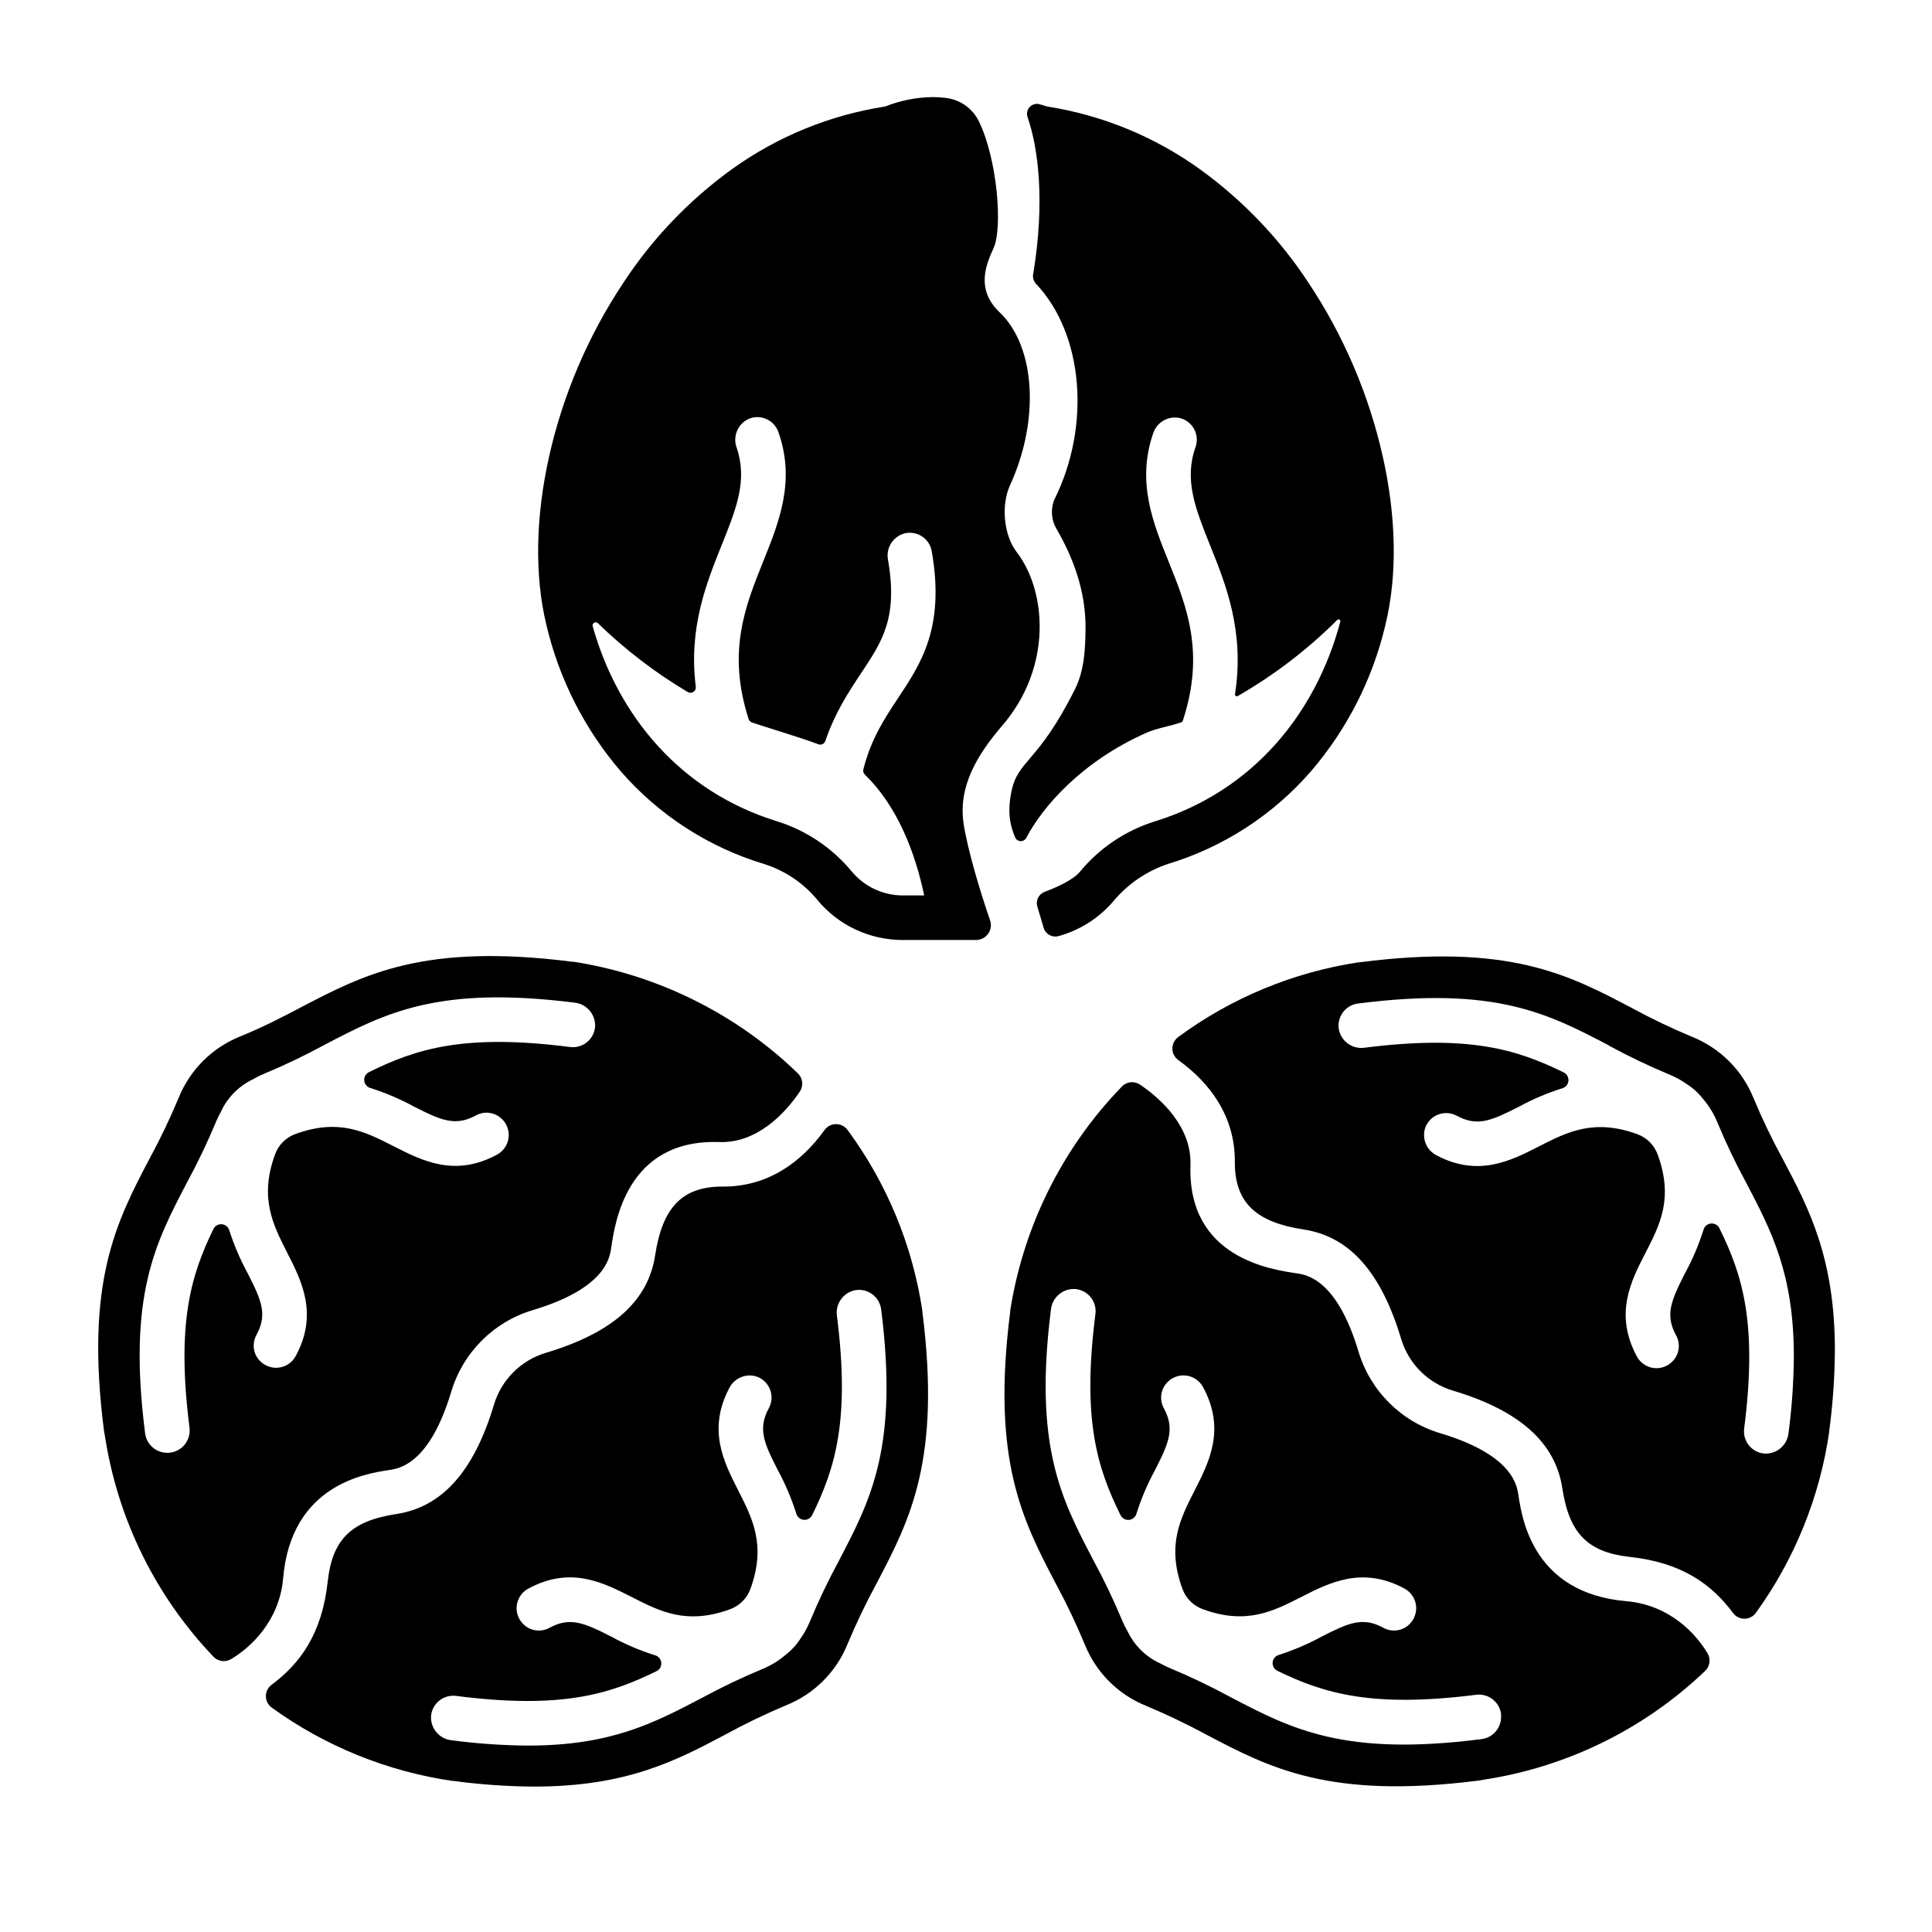
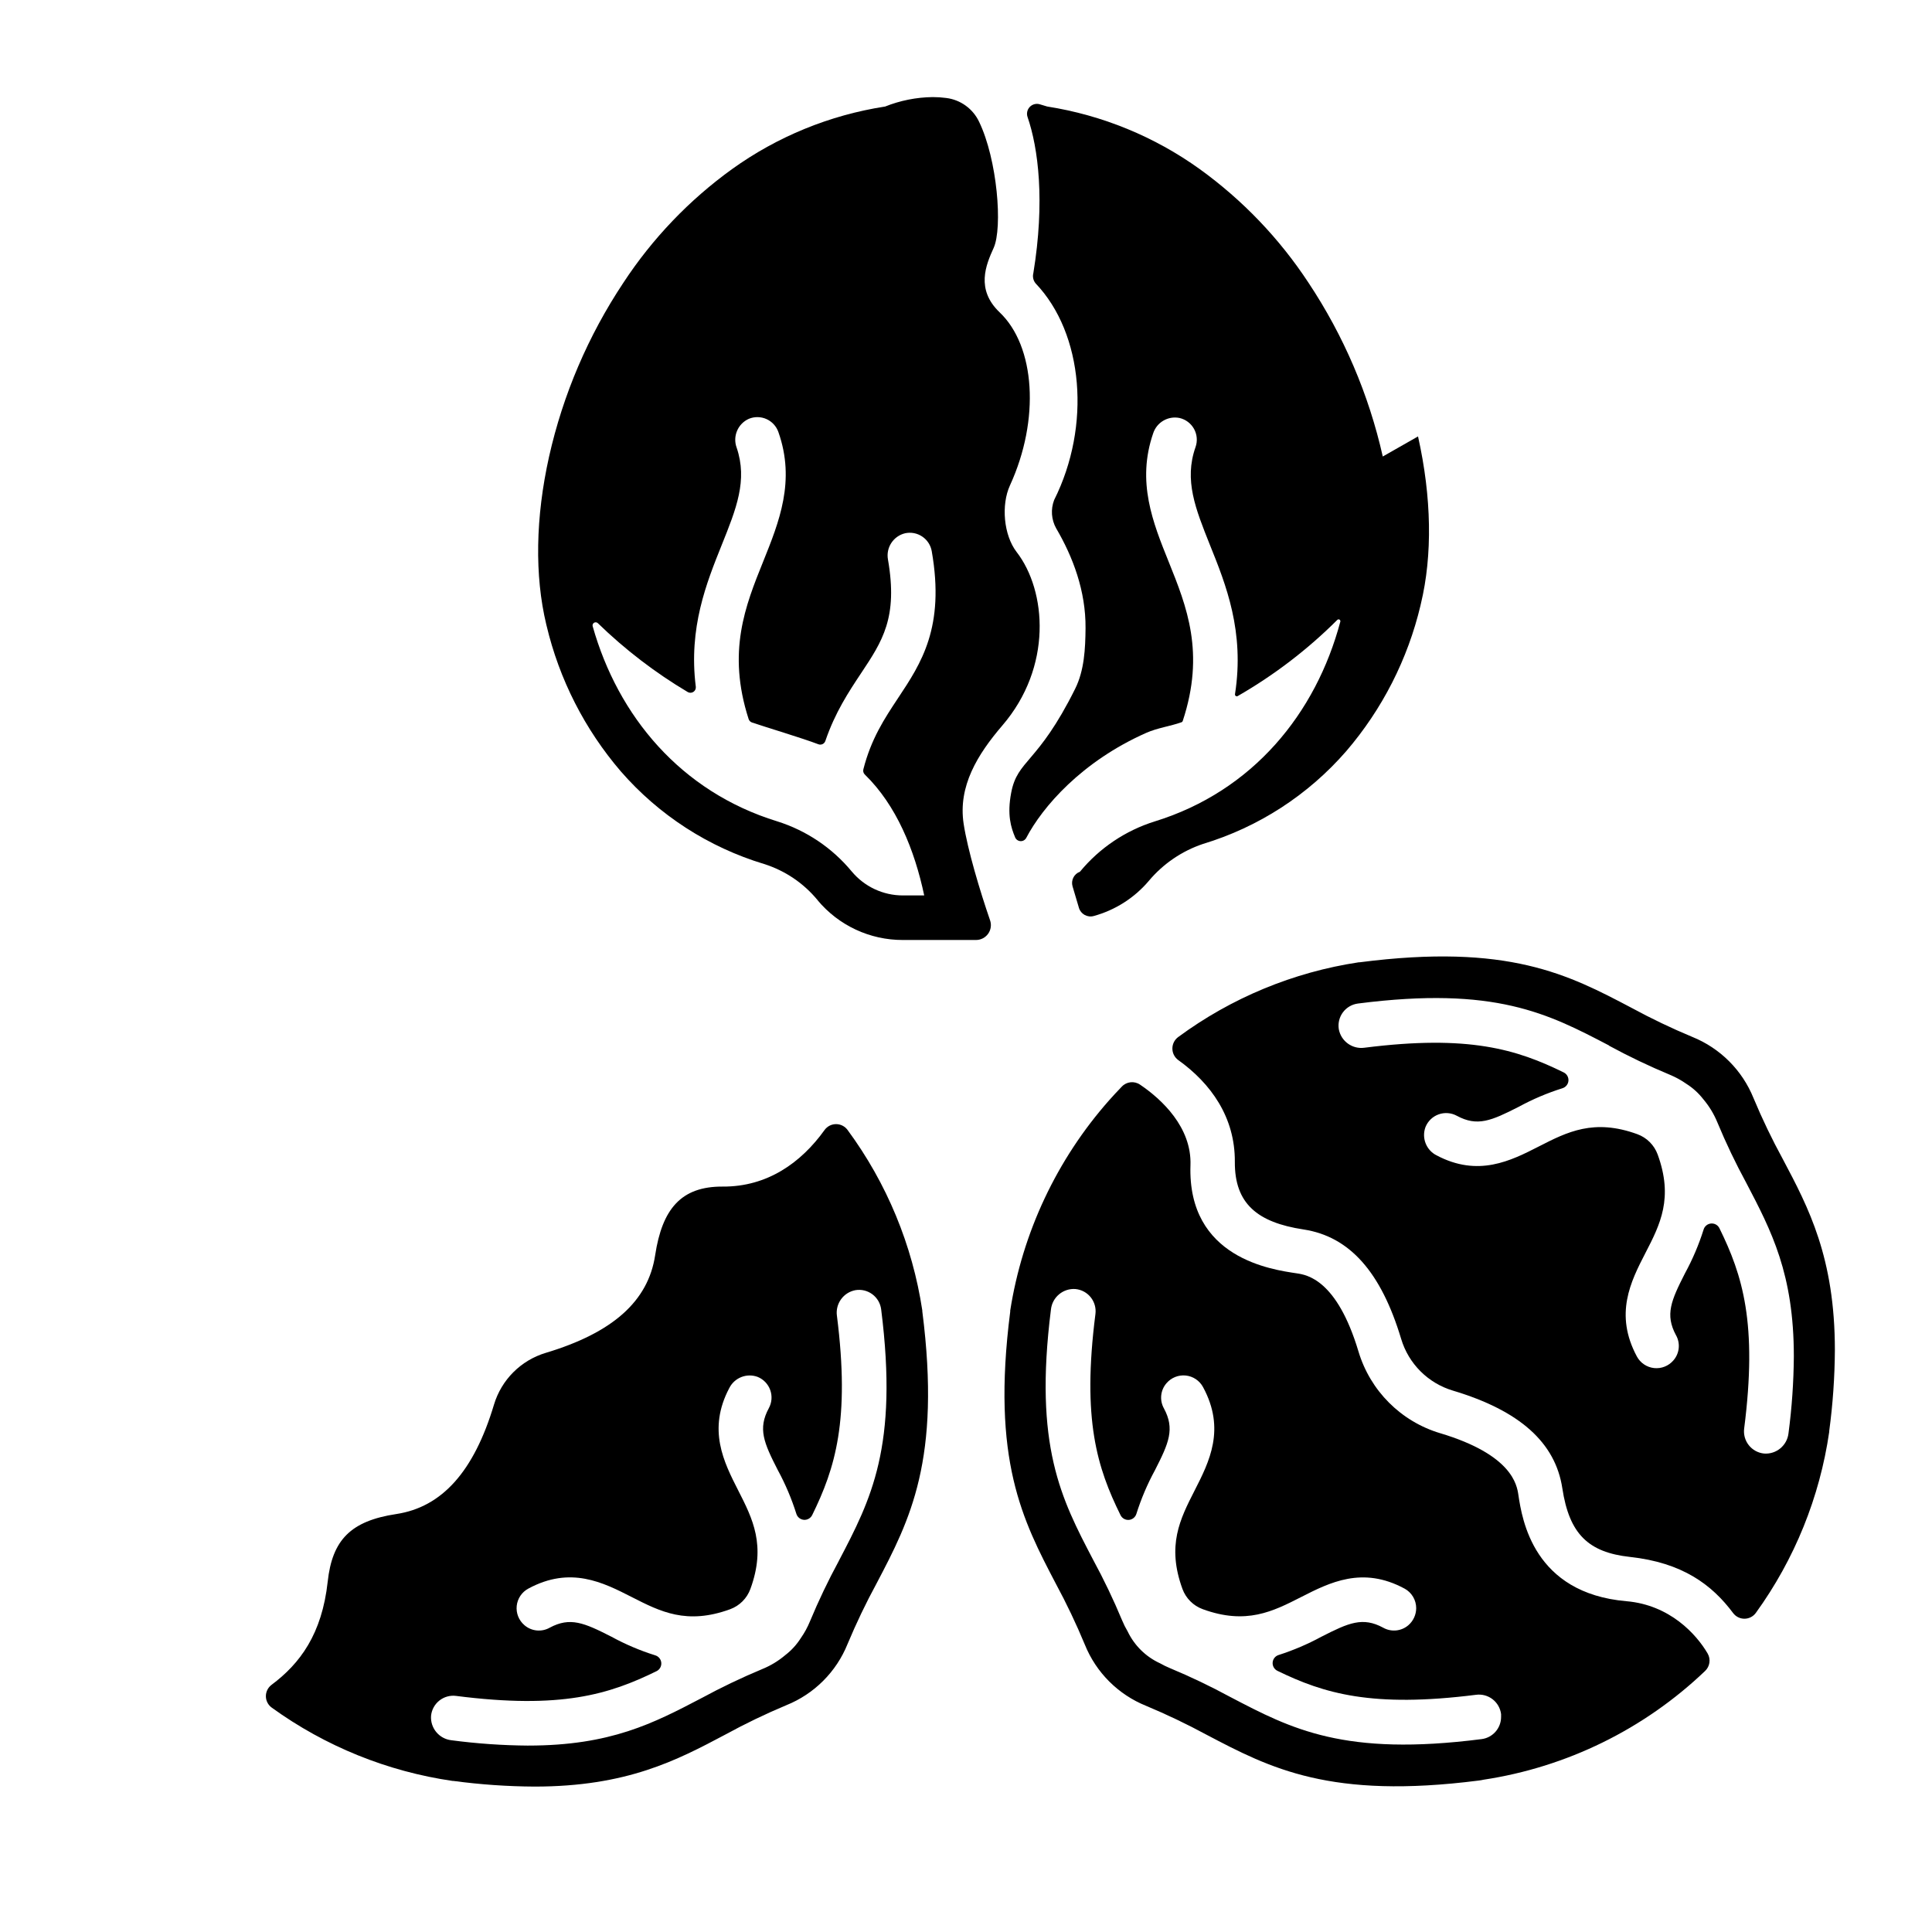
<svg xmlns="http://www.w3.org/2000/svg" fill="#000000" width="800px" height="800px" version="1.1" viewBox="144 144 512 512">
  <g>
    <path d="m413.41 290.28c-3.453-4.488-4.121-12.496-1.762-17.645 8.031-17.496 6.68-36.918-2.727-45.855-6.394-6.09-3.633-12.586-1.605-17.055 2.441-5.371 0.984-23.438-3.848-33.457l0.004 0.008c-1.629-3.449-4.906-5.828-8.688-6.309-1.191-0.16-2.391-0.238-3.594-0.238-4.34 0.051-8.633 0.906-12.664 2.519h-0.059c-14.602 2.269-28.461 7.941-40.461 16.562-11.363 8.199-21.129 18.41-28.812 30.129-9.316 14.016-15.988 29.621-19.68 46.043-3.602 16.148-3.856 31.539-0.746 44.516h-0.004c0.02 0.09 0.043 0.18 0.07 0.266 3.379 14.27 10.129 27.523 19.68 38.652 10.09 11.598 23.246 20.109 37.965 24.551 5.543 1.746 10.461 5.059 14.156 9.543h0.109l-0.07 0.07h0.004c5.586 6.695 13.867 10.555 22.59 10.527h19.414c1.266-0.008 2.449-0.625 3.184-1.656 0.734-1.031 0.926-2.352 0.516-3.547-2.715-7.871-5.953-18.695-7.008-25.586-1.523-9.969 3.68-18.391 10.254-26.055 13.297-15.461 11.762-35.652 3.781-45.984zm-24.48 91.02h-5.66c-5.219 0.004-10.172-2.312-13.52-6.316l-0.07-0.078c-5.16-6.227-12.012-10.824-19.727-13.246-25.586-7.871-42.184-27.926-48.887-51.691v0.004c-0.105-0.359 0.047-0.746 0.367-0.941 0.32-0.191 0.73-0.145 1 0.113 7.199 6.996 15.195 13.125 23.824 18.254 0.469 0.273 1.051 0.258 1.504-0.039 0.453-0.301 0.699-0.828 0.633-1.367-1.969-15.664 2.856-27.551 6.887-37.609 3.836-9.543 6.887-17.094 3.938-25.762h-0.004c-1.094-3.012 0.336-6.356 3.269-7.644 1.496-0.609 3.172-0.578 4.644 0.082 1.473 0.664 2.609 1.898 3.148 3.422 4.586 12.969 0.207 23.812-4.016 34.312-4.742 11.758-9.625 23.902-3.867 41.762v-0.004c0.137 0.43 0.469 0.77 0.895 0.918 3.543 1.211 13.324 4.133 17.586 5.766 0.363 0.141 0.77 0.125 1.121-0.043 0.352-0.168 0.617-0.473 0.738-0.844 2.578-7.547 6.16-12.961 9.426-17.879 5.699-8.57 9.84-14.762 7.164-30.188-0.578-3.168 1.43-6.234 4.566-6.969 1.566-0.332 3.203-0.012 4.527 0.887 1.328 0.898 2.234 2.297 2.508 3.875 3.523 20.184-2.805 29.707-8.926 38.926-3.66 5.519-7.144 10.824-9.199 18.883v0.004c-0.125 0.496 0.027 1.02 0.395 1.375 8.363 8.141 13.176 19.949 15.734 32.039z" />
-     <path d="m510.45 264.98c-3.691-16.422-10.363-32.027-19.68-46.043-7.699-11.719-17.477-21.934-28.852-30.141-11.984-8.605-25.824-14.281-40.402-16.57l-1.969-0.59c-0.941-0.281-1.961-0.012-2.644 0.695-0.68 0.711-0.91 1.738-0.594 2.672 2.844 8.234 4.656 22.348 1.535 41.398v-0.004c-0.242 0.938-0.02 1.938 0.59 2.688 12.723 13.324 14.762 37.797 4.922 57.426-0.941 2.453-0.746 5.195 0.531 7.488 4.43 7.559 7.871 16.582 7.793 26.469-0.051 5.473-0.324 11.18-2.754 16.07-9.957 20.016-15.281 18.695-16.953 27.551-1.113 5.824-0.07 9.172 1.043 11.809h-0.004c0.242 0.586 0.797 0.98 1.43 1.012 0.633 0.031 1.227-0.305 1.523-0.863 4.301-8.207 14.68-20.242 31.793-27.828 3.031-1.34 6.336-1.742 9.379-2.824 0.141-0.055 0.25-0.168 0.293-0.316 5.984-18.098 1.055-30.348-3.719-42.203-4.203-10.422-8.531-21.195-4.113-34.035 0.953-2.934 3.953-4.684 6.977-4.074 1.641 0.375 3.047 1.434 3.859 2.91 0.809 1.473 0.953 3.227 0.391 4.812-3.09 8.766 0 16.363 3.836 25.977 4.203 10.43 9.219 22.898 6.621 39.508l0.004 0.004c-0.027 0.18 0.051 0.359 0.203 0.465 0.148 0.102 0.344 0.113 0.504 0.027 9.652-5.543 18.527-12.332 26.402-20.191 0.152-0.152 0.387-0.184 0.574-0.078 0.184 0.105 0.281 0.32 0.234 0.527-6.465 24.316-23.172 44.93-49.199 52.961h-0.004c-7.719 2.418-14.574 7.019-19.738 13.246l-0.059 0.078c-1.871 2.242-6.367 4.211-9.34 5.324h0.004c-1.582 0.57-2.445 2.273-1.969 3.887l1.684 5.676h-0.004c0.5 1.676 2.254 2.644 3.938 2.176 5.711-1.57 10.812-4.832 14.633-9.359 3.785-4.496 8.734-7.867 14.309-9.742 14.727-4.449 27.895-12.98 37.98-24.598 9.551-11.129 16.297-24.379 19.68-38.645 0-0.117 0.051-0.234 0.078-0.355 3.121-12.926 2.856-28.277-0.746-44.395z" />
-     <path d="m219.04 562.22c2.137-24.668 21.648-27.68 28.184-28.664 2.629-0.395 10.617-1.613 16.355-20.723 3.106-10.406 11.242-18.543 21.645-21.648 19.121-5.738 20.32-13.719 20.723-16.336 0.984-6.504 3.938-29.039 28.676-28.191 10.008 0.336 17.438-7.598 21.332-13.371 1.031-1.523 0.812-3.566-0.52-4.832-1.219-1.172-2.676-2.539-3.641-3.387-15.703-13.855-35.035-22.941-55.727-26.184h-0.285c-39.359-5.027-55.27 3.305-72.129 12.121-4.922 2.59-10.078 5.266-16.059 7.684l0.004 0.004c-7.398 2.977-13.266 8.84-16.246 16.234-2.289 5.484-4.856 10.848-7.688 16.07-8.855 16.848-17.152 32.766-12.113 72.129v-0.004c0.051 0.414 0.129 0.82 0.227 1.223 3.324 22.051 13.371 42.539 28.766 58.676 1.195 1.285 3.125 1.57 4.644 0.688 5.055-2.973 12.867-9.996 13.852-21.488zm-29.934-33.258v-0.004c-0.246 0.035-0.496 0.055-0.746 0.051-2.988 0.023-5.527-2.191-5.902-5.156-4.656-36.406 2.668-50.371 11.148-66.578 2.824-5.211 5.383-10.566 7.664-16.039 0.367-0.883 0.789-1.746 1.258-2.578 1.723-3.777 4.719-6.824 8.465-8.609 0.945-0.562 1.934-1.059 2.949-1.477 5.481-2.277 10.84-4.84 16.051-7.676 16.168-8.453 30.129-15.742 66.312-11.18 3.242 0.363 5.625 3.223 5.391 6.477-0.156 1.586-0.949 3.043-2.195 4.035-1.246 0.996-2.844 1.441-4.426 1.238-28.043-3.582-40.766 0.473-53.305 6.66v0.004c-0.828 0.41-1.324 1.289-1.246 2.215 0.078 0.926 0.715 1.707 1.602 1.977 4.004 1.266 7.875 2.91 11.562 4.918 7.211 3.672 10.934 5.312 16.383 2.383 2.144-1.215 4.824-0.941 6.684 0.68 1.48 1.266 2.242 3.18 2.035 5.121-0.211 1.938-1.363 3.648-3.078 4.57-11.16 6.031-19.777 1.645-27.387-2.234-7.606-3.875-14.535-7.418-26.047-3.238-2.504 0.914-4.473 2.887-5.383 5.394-4.203 11.504-0.59 18.586 3.227 26.074 3.816 7.488 8.277 16.227 2.242 27.387h0.004c-1.035 1.91-3.031 3.102-5.207 3.098-1.727-0.012-3.371-0.762-4.508-2.066-1.605-1.859-1.871-4.527-0.668-6.672 2.953-5.453 1.301-9.16-2.383-16.375l0.004 0.004c-1.965-3.617-3.586-7.41-4.844-11.328-0.266-0.891-1.055-1.531-1.984-1.605-0.926-0.078-1.809 0.426-2.215 1.262-6.004 12.34-9.84 25.102-6.336 52.664h-0.004c0.199 1.555-0.23 3.125-1.188 4.363-0.961 1.238-2.375 2.043-3.93 2.238z" />
+     <path d="m510.45 264.98c-3.691-16.422-10.363-32.027-19.68-46.043-7.699-11.719-17.477-21.934-28.852-30.141-11.984-8.605-25.824-14.281-40.402-16.57l-1.969-0.59c-0.941-0.281-1.961-0.012-2.644 0.695-0.68 0.711-0.91 1.738-0.594 2.672 2.844 8.234 4.656 22.348 1.535 41.398v-0.004c-0.242 0.938-0.02 1.938 0.59 2.688 12.723 13.324 14.762 37.797 4.922 57.426-0.941 2.453-0.746 5.195 0.531 7.488 4.43 7.559 7.871 16.582 7.793 26.469-0.051 5.473-0.324 11.18-2.754 16.07-9.957 20.016-15.281 18.695-16.953 27.551-1.113 5.824-0.07 9.172 1.043 11.809h-0.004c0.242 0.586 0.797 0.98 1.43 1.012 0.633 0.031 1.227-0.305 1.523-0.863 4.301-8.207 14.68-20.242 31.793-27.828 3.031-1.34 6.336-1.742 9.379-2.824 0.141-0.055 0.25-0.168 0.293-0.316 5.984-18.098 1.055-30.348-3.719-42.203-4.203-10.422-8.531-21.195-4.113-34.035 0.953-2.934 3.953-4.684 6.977-4.074 1.641 0.375 3.047 1.434 3.859 2.91 0.809 1.473 0.953 3.227 0.391 4.812-3.09 8.766 0 16.363 3.836 25.977 4.203 10.43 9.219 22.898 6.621 39.508l0.004 0.004c-0.027 0.18 0.051 0.359 0.203 0.465 0.148 0.102 0.344 0.113 0.504 0.027 9.652-5.543 18.527-12.332 26.402-20.191 0.152-0.152 0.387-0.184 0.574-0.078 0.184 0.105 0.281 0.32 0.234 0.527-6.465 24.316-23.172 44.93-49.199 52.961h-0.004c-7.719 2.418-14.574 7.019-19.738 13.246l-0.059 0.078h0.004c-1.582 0.57-2.445 2.273-1.969 3.887l1.684 5.676h-0.004c0.5 1.676 2.254 2.644 3.938 2.176 5.711-1.57 10.812-4.832 14.633-9.359 3.785-4.496 8.734-7.867 14.309-9.742 14.727-4.449 27.895-12.98 37.98-24.598 9.551-11.129 16.297-24.379 19.68-38.645 0-0.117 0.051-0.234 0.078-0.355 3.121-12.926 2.856-28.277-0.746-44.395z" />
    <path d="m388.42 491.51v-0.227c-2.613-17.312-9.41-33.73-19.801-47.824-0.707-0.977-1.84-1.555-3.051-1.555-1.207 0-2.34 0.578-3.047 1.555-6.188 8.629-15.145 15.074-26.98 14.996-11.07-0.07-16.059 5.965-17.918 18.195-1.859 12.23-11.316 20.566-28.988 25.871h-0.004c-6.586 1.977-11.738 7.129-13.719 13.715-5.305 17.711-13.777 27.168-25.891 29s-16.973 6.887-18.176 17.918c-1.523 13.902-7.332 21.719-14.906 27.363h0.004c-0.945 0.719-1.496 1.84-1.48 3.023 0.012 1.188 0.586 2.297 1.547 2.992 14.191 10.262 30.66 16.934 47.992 19.441h0.215c7.106 0.953 14.266 1.449 21.434 1.488 24.5 0 37.738-6.977 50.559-13.777 5.254-2.875 10.66-5.477 16.184-7.793 7.394-2.981 13.254-8.844 16.227-16.238 2.293-5.477 4.859-10.84 7.695-16.059 8.816-16.797 17.141-32.727 12.105-72.086zm-22.102 66.113c-2.828 5.215-5.387 10.566-7.664 16.039-0.645 1.574-1.457 3.066-2.434 4.457-1.094 1.723-2.477 3.242-4.094 4.488-1.836 1.559-3.906 2.812-6.137 3.719-5.477 2.285-10.836 4.848-16.051 7.676-12.715 6.652-24.07 12.594-45.953 12.594v0.004c-6.809-0.047-13.609-0.523-20.359-1.418-3.242-0.363-5.625-3.219-5.391-6.477 0.156-1.586 0.949-3.043 2.195-4.035 1.246-0.992 2.844-1.441 4.426-1.238 27.875 3.57 40.621-0.422 53.137-6.555 0.844-0.414 1.34-1.305 1.254-2.238-0.086-0.938-0.742-1.719-1.648-1.973-4.004-1.258-7.879-2.906-11.562-4.918-7.211-3.68-10.934-5.312-16.375-2.383h0.004c-2.152 1.207-4.828 0.938-6.691-0.68-1.484-1.266-2.246-3.184-2.039-5.121 0.211-1.938 1.363-3.648 3.082-4.57 11.16-6.031 19.777-1.645 27.387 2.234 7.606 3.879 14.574 7.43 26.086 3.238h-0.004c2.504-0.914 4.477-2.887 5.383-5.394 4.203-11.512 0.59-18.586-3.227-26.086s-8.207-16.098-2.371-27.141v0.004c1.387-2.762 4.633-4.035 7.527-2.953 1.555 0.637 2.762 1.902 3.324 3.484 0.566 1.578 0.43 3.324-0.375 4.801-2.953 5.453-1.32 9.172 2.371 16.395h0.004c2.004 3.695 3.652 7.578 4.918 11.59 0.27 0.891 1.059 1.527 1.988 1.602 0.926 0.074 1.805-0.43 2.215-1.266 6.09-12.41 10.055-25.121 6.555-52.781h-0.004c-0.453-3.227 1.719-6.234 4.922-6.82 1.582-0.258 3.195 0.141 4.481 1.102 1.281 0.957 2.117 2.398 2.32 3.984 4.606 36.418-2.719 50.41-11.199 66.617z" />
    <path d="m575.05 568.34c-24.668-2.125-27.68-21.648-28.664-28.184-0.395-2.629-1.613-10.617-20.723-16.344v0.004c-10.398-3.113-18.531-11.25-21.648-21.648-5.727-19.121-13.719-20.32-16.336-20.715-6.504-0.984-29.027-3.938-28.191-28.684 0.344-10.008-7.598-17.438-13.371-21.332-1.52-1.031-3.566-0.809-4.828 0.531-1.16 1.211-2.539 2.676-3.375 3.641-13.863 15.695-22.953 35.027-26.195 55.715v0.285c-5.039 39.359 3.297 55.281 12.113 72.129 2.824 5.227 5.379 10.598 7.656 16.086 2.977 7.394 8.84 13.258 16.234 16.238 5.481 2.289 10.844 4.856 16.07 7.684 16.848 8.855 32.766 17.152 72.129 12.113h-0.004c0.414-0.047 0.824-0.121 1.23-0.215 22.066-3.336 42.566-13.395 58.707-28.805 1.281-1.199 1.57-3.125 0.688-4.644-2.961-5.078-9.996-12.859-21.492-13.855zm-33.246 29.934c0.012 0.254 0.012 0.508 0 0.758-0.008 2.969-2.215 5.469-5.156 5.848-36.406 4.656-50.371-2.668-66.566-11.141h-0.004c-5.215-2.832-10.57-5.394-16.047-7.676-0.887-0.367-1.746-0.789-2.578-1.258-3.773-1.723-6.82-4.715-8.609-8.453-0.562-0.949-1.055-1.934-1.477-2.953-2.281-5.477-4.844-10.836-7.676-16.047-8.453-16.156-15.742-30.129-11.18-66.312 0.348-3.273 3.234-5.68 6.516-5.434 1.59 0.16 3.047 0.953 4.039 2.203 0.992 1.25 1.438 2.848 1.234 4.43-3.582 28.035 0.473 40.766 6.66 53.305 0.418 0.828 1.297 1.32 2.223 1.242 0.922-0.082 1.703-0.719 1.973-1.605 1.262-4.004 2.91-7.875 4.918-11.562 3.68-7.211 5.312-10.922 2.383-16.375-1.207-2.148-0.938-4.82 0.676-6.68 1.27-1.484 3.184-2.246 5.125-2.039 1.938 0.211 3.648 1.363 4.57 3.082 6.031 11.16 1.645 19.77-2.234 27.375s-7.43 14.574-3.238 26.086c0.914 2.504 2.887 4.473 5.394 5.383 11.512 4.203 18.586 0.59 26.086-3.227s16.215-8.266 27.375-2.234v-0.004c1.906 1.031 3.098 3.027 3.098 5.199-0.012 1.727-0.762 3.367-2.066 4.504-1.859 1.605-4.527 1.875-6.672 0.672-5.441-2.953-9.16-1.301-16.375 2.383v-0.004c-3.613 1.965-7.406 3.586-11.324 4.844-0.895 0.266-1.531 1.051-1.605 1.98-0.078 0.93 0.426 1.809 1.262 2.219 12.34 6.012 25.102 9.84 52.664 6.348 1.559-0.199 3.137 0.23 4.375 1.195 1.242 0.969 2.047 2.391 2.238 3.949z" />
    <path d="m504.3 399.02h-0.227c-17.316 2.613-33.73 9.41-47.824 19.797-0.977 0.711-1.555 1.848-1.555 3.055 0 1.211 0.578 2.344 1.555 3.055 8.629 6.18 15.074 15.133 14.996 26.973-0.07 11.07 5.965 16.059 18.195 17.918 12.23 1.859 20.566 11.316 25.879 29 1.969 6.586 7.125 11.742 13.715 13.707 17.711 5.305 27.16 13.777 29 25.891 1.84 12.113 6.887 16.973 17.91 18.184 13.902 1.516 21.719 7.332 27.363 14.898 0.715 0.945 1.84 1.492 3.023 1.48 1.188-0.016 2.297-0.59 2.988-1.551 10.266-14.191 16.938-30.656 19.445-47.988v-0.219c0.957-7.109 1.457-14.277 1.496-21.449 0-24.5-6.988-37.746-13.777-50.559-2.875-5.262-5.473-10.668-7.781-16.199-2.984-7.387-8.848-13.246-16.238-16.227-5.484-2.285-10.848-4.852-16.066-7.684-16.758-8.836-32.68-17.172-72.098-12.082zm66.113 22.102v-0.004c5.215 2.832 10.57 5.394 16.051 7.676 1.566 0.645 3.059 1.461 4.445 2.434 1.723 1.09 3.238 2.473 4.488 4.082 1.559 1.84 2.816 3.918 3.731 6.148 2.273 5.477 4.832 10.828 7.664 16.039 6.652 12.715 12.594 24.078 12.594 45.953-0.047 6.812-0.52 13.617-1.414 20.371-0.359 3.246-3.223 5.625-6.477 5.383-1.586-0.16-3.043-0.949-4.035-2.199-0.996-1.246-1.441-2.844-1.238-4.426 3.57-27.875-0.422-40.621-6.555-53.086-0.414-0.844-1.309-1.34-2.246-1.25-0.934 0.09-1.715 0.746-1.965 1.652-1.262 4.004-2.91 7.871-4.922 11.555-3.672 7.223-5.312 10.934-2.383 16.383h0.004c1.211 2.144 0.941 4.824-0.68 6.68-1.266 1.484-3.184 2.246-5.121 2.039-1.938-0.211-3.648-1.363-4.57-3.082-6.004-11.207-1.652-19.824 2.281-27.434 3.938-7.606 7.43-14.574 3.238-26.074-0.914-2.508-2.887-4.481-5.391-5.394-11.512-4.191-18.586-0.59-26.074 3.238s-16.109 8.207-27.148 2.363h-0.004c-2.746-1.402-3.996-4.644-2.902-7.527 0.637-1.555 1.902-2.766 3.484-3.328 1.578-0.562 3.324-0.426 4.801 0.375 5.461 2.953 9.172 1.309 16.402-2.371 3.691-2.012 7.57-3.66 11.582-4.922 0.891-0.27 1.527-1.059 1.602-1.984 0.074-0.93-0.43-1.809-1.266-2.215-12.41-6.09-25.121-10.047-52.781-6.543-3.223 0.453-6.231-1.719-6.812-4.922-0.25-1.578 0.145-3.191 1.102-4.469 0.957-1.281 2.394-2.117 3.977-2.32 36.359-4.664 50.352 2.656 66.559 11.129z" />
  </g>
</svg>